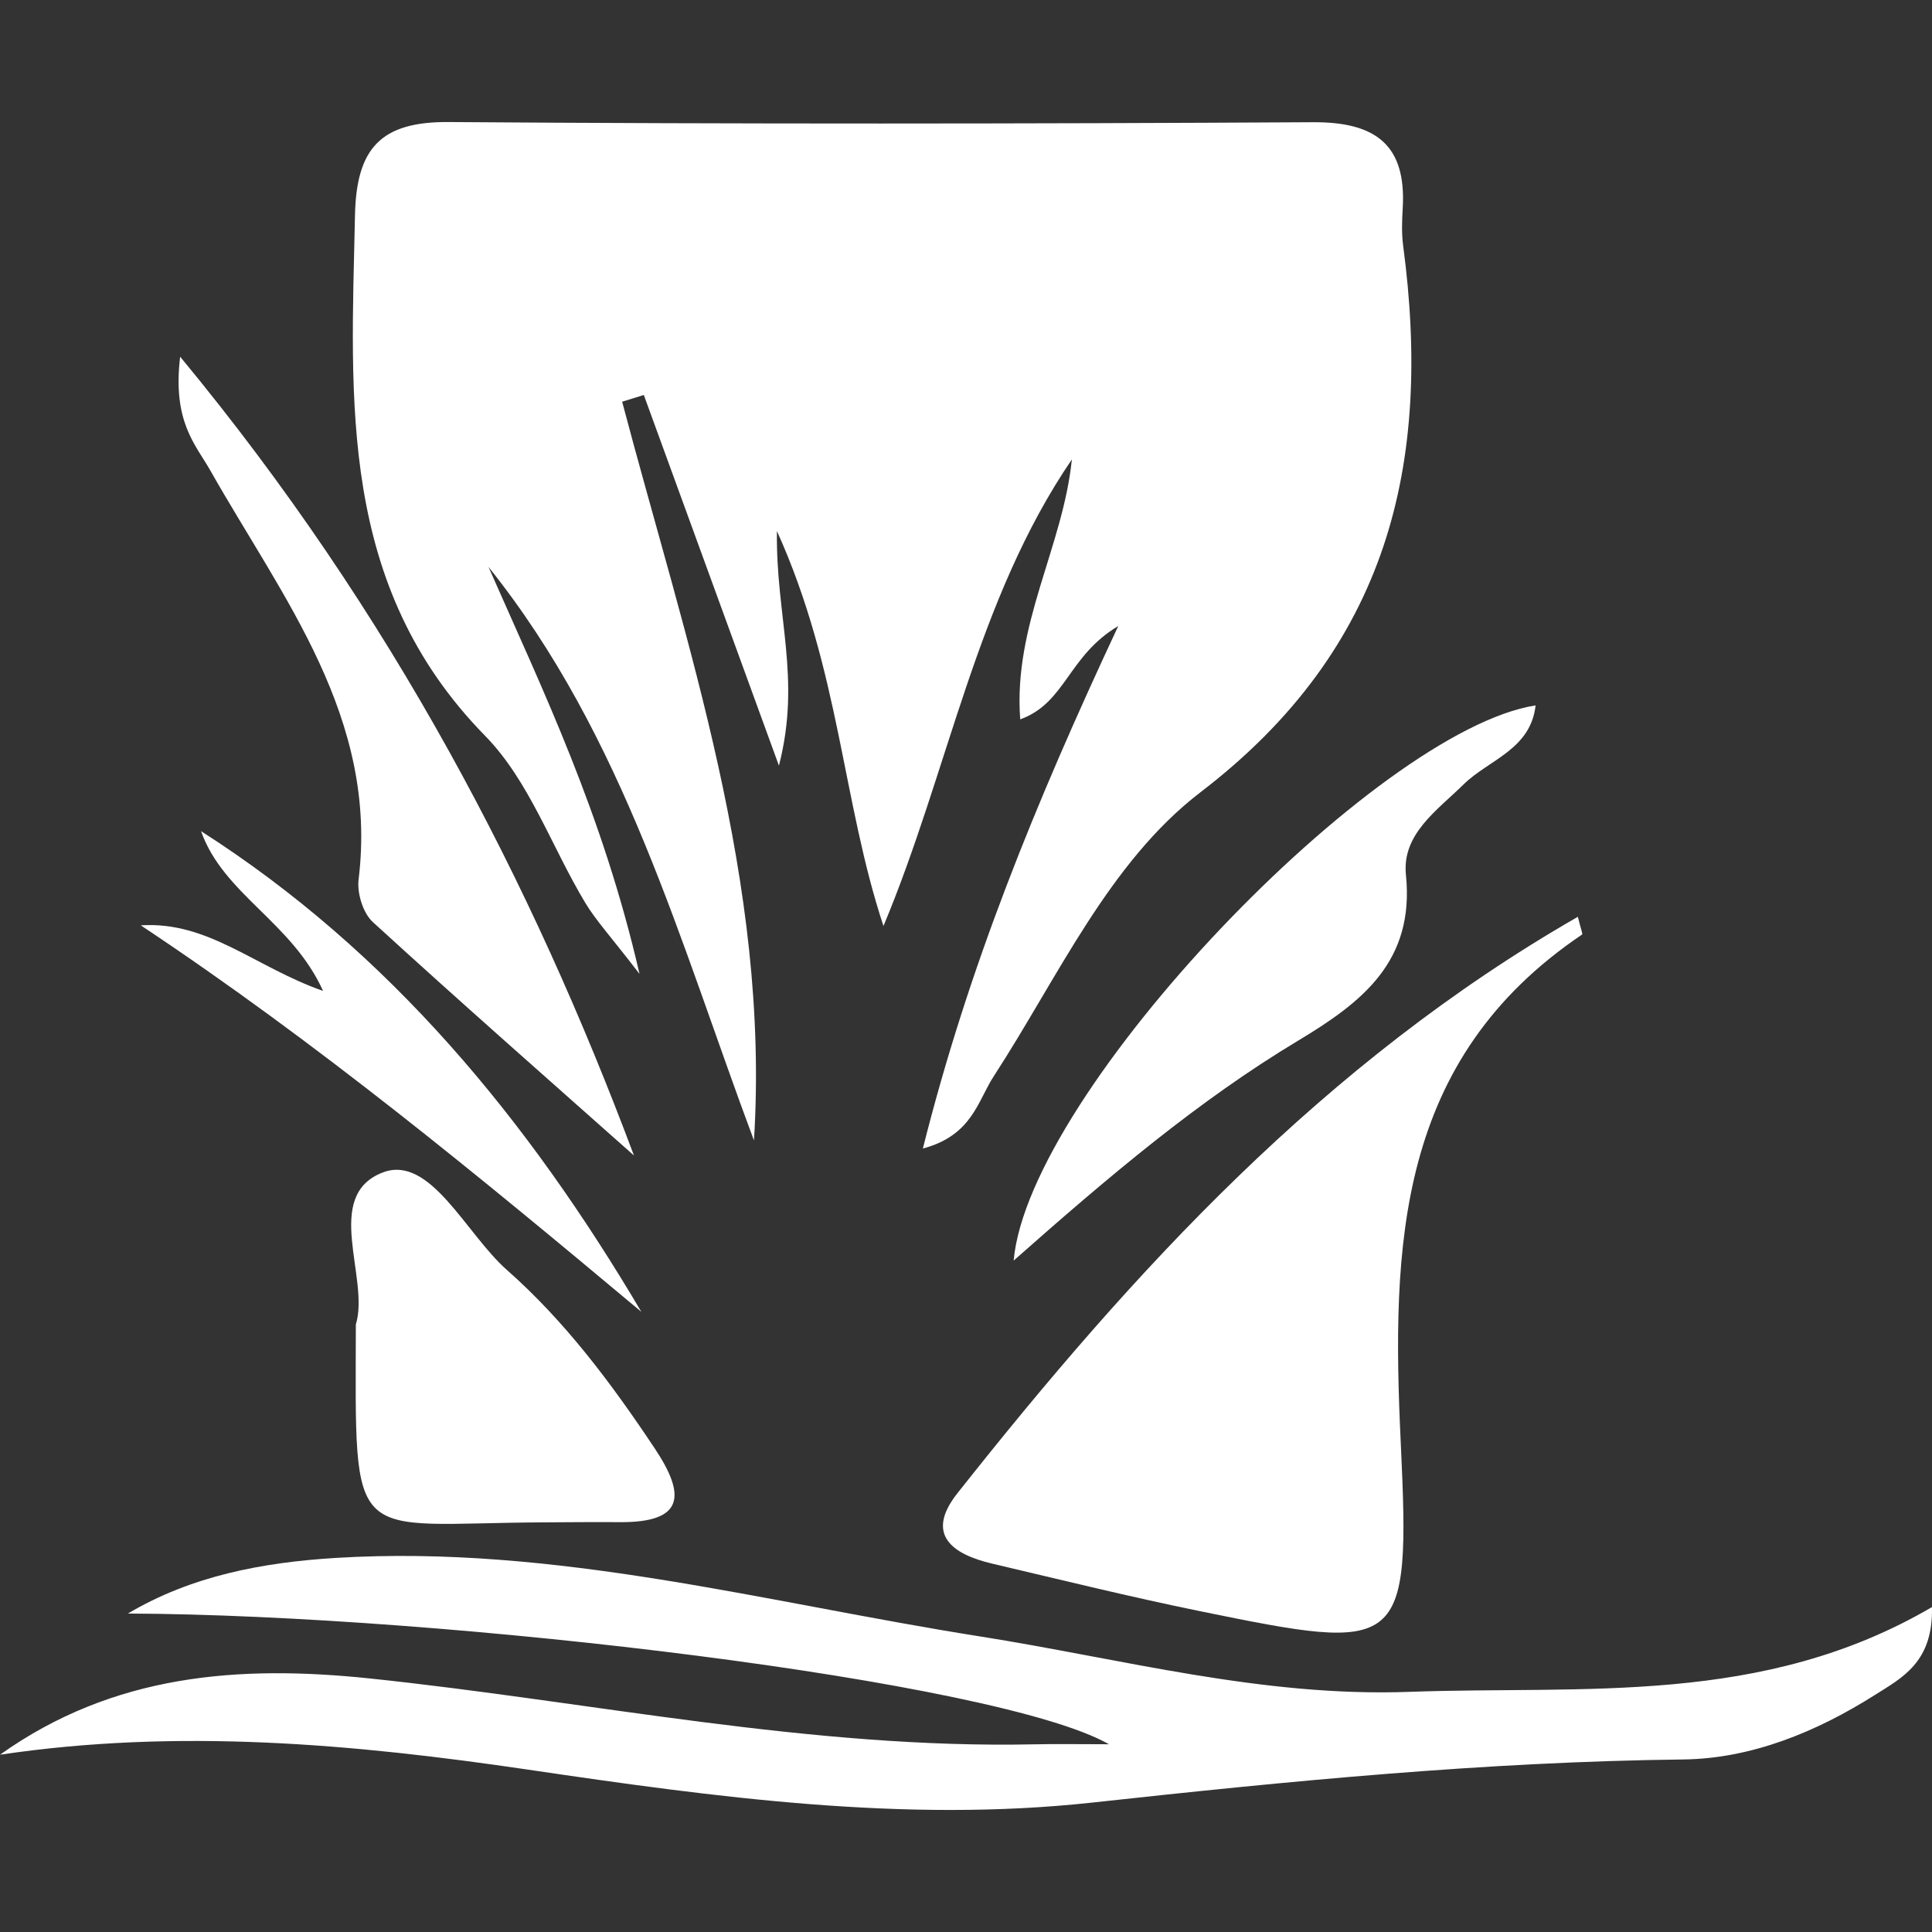
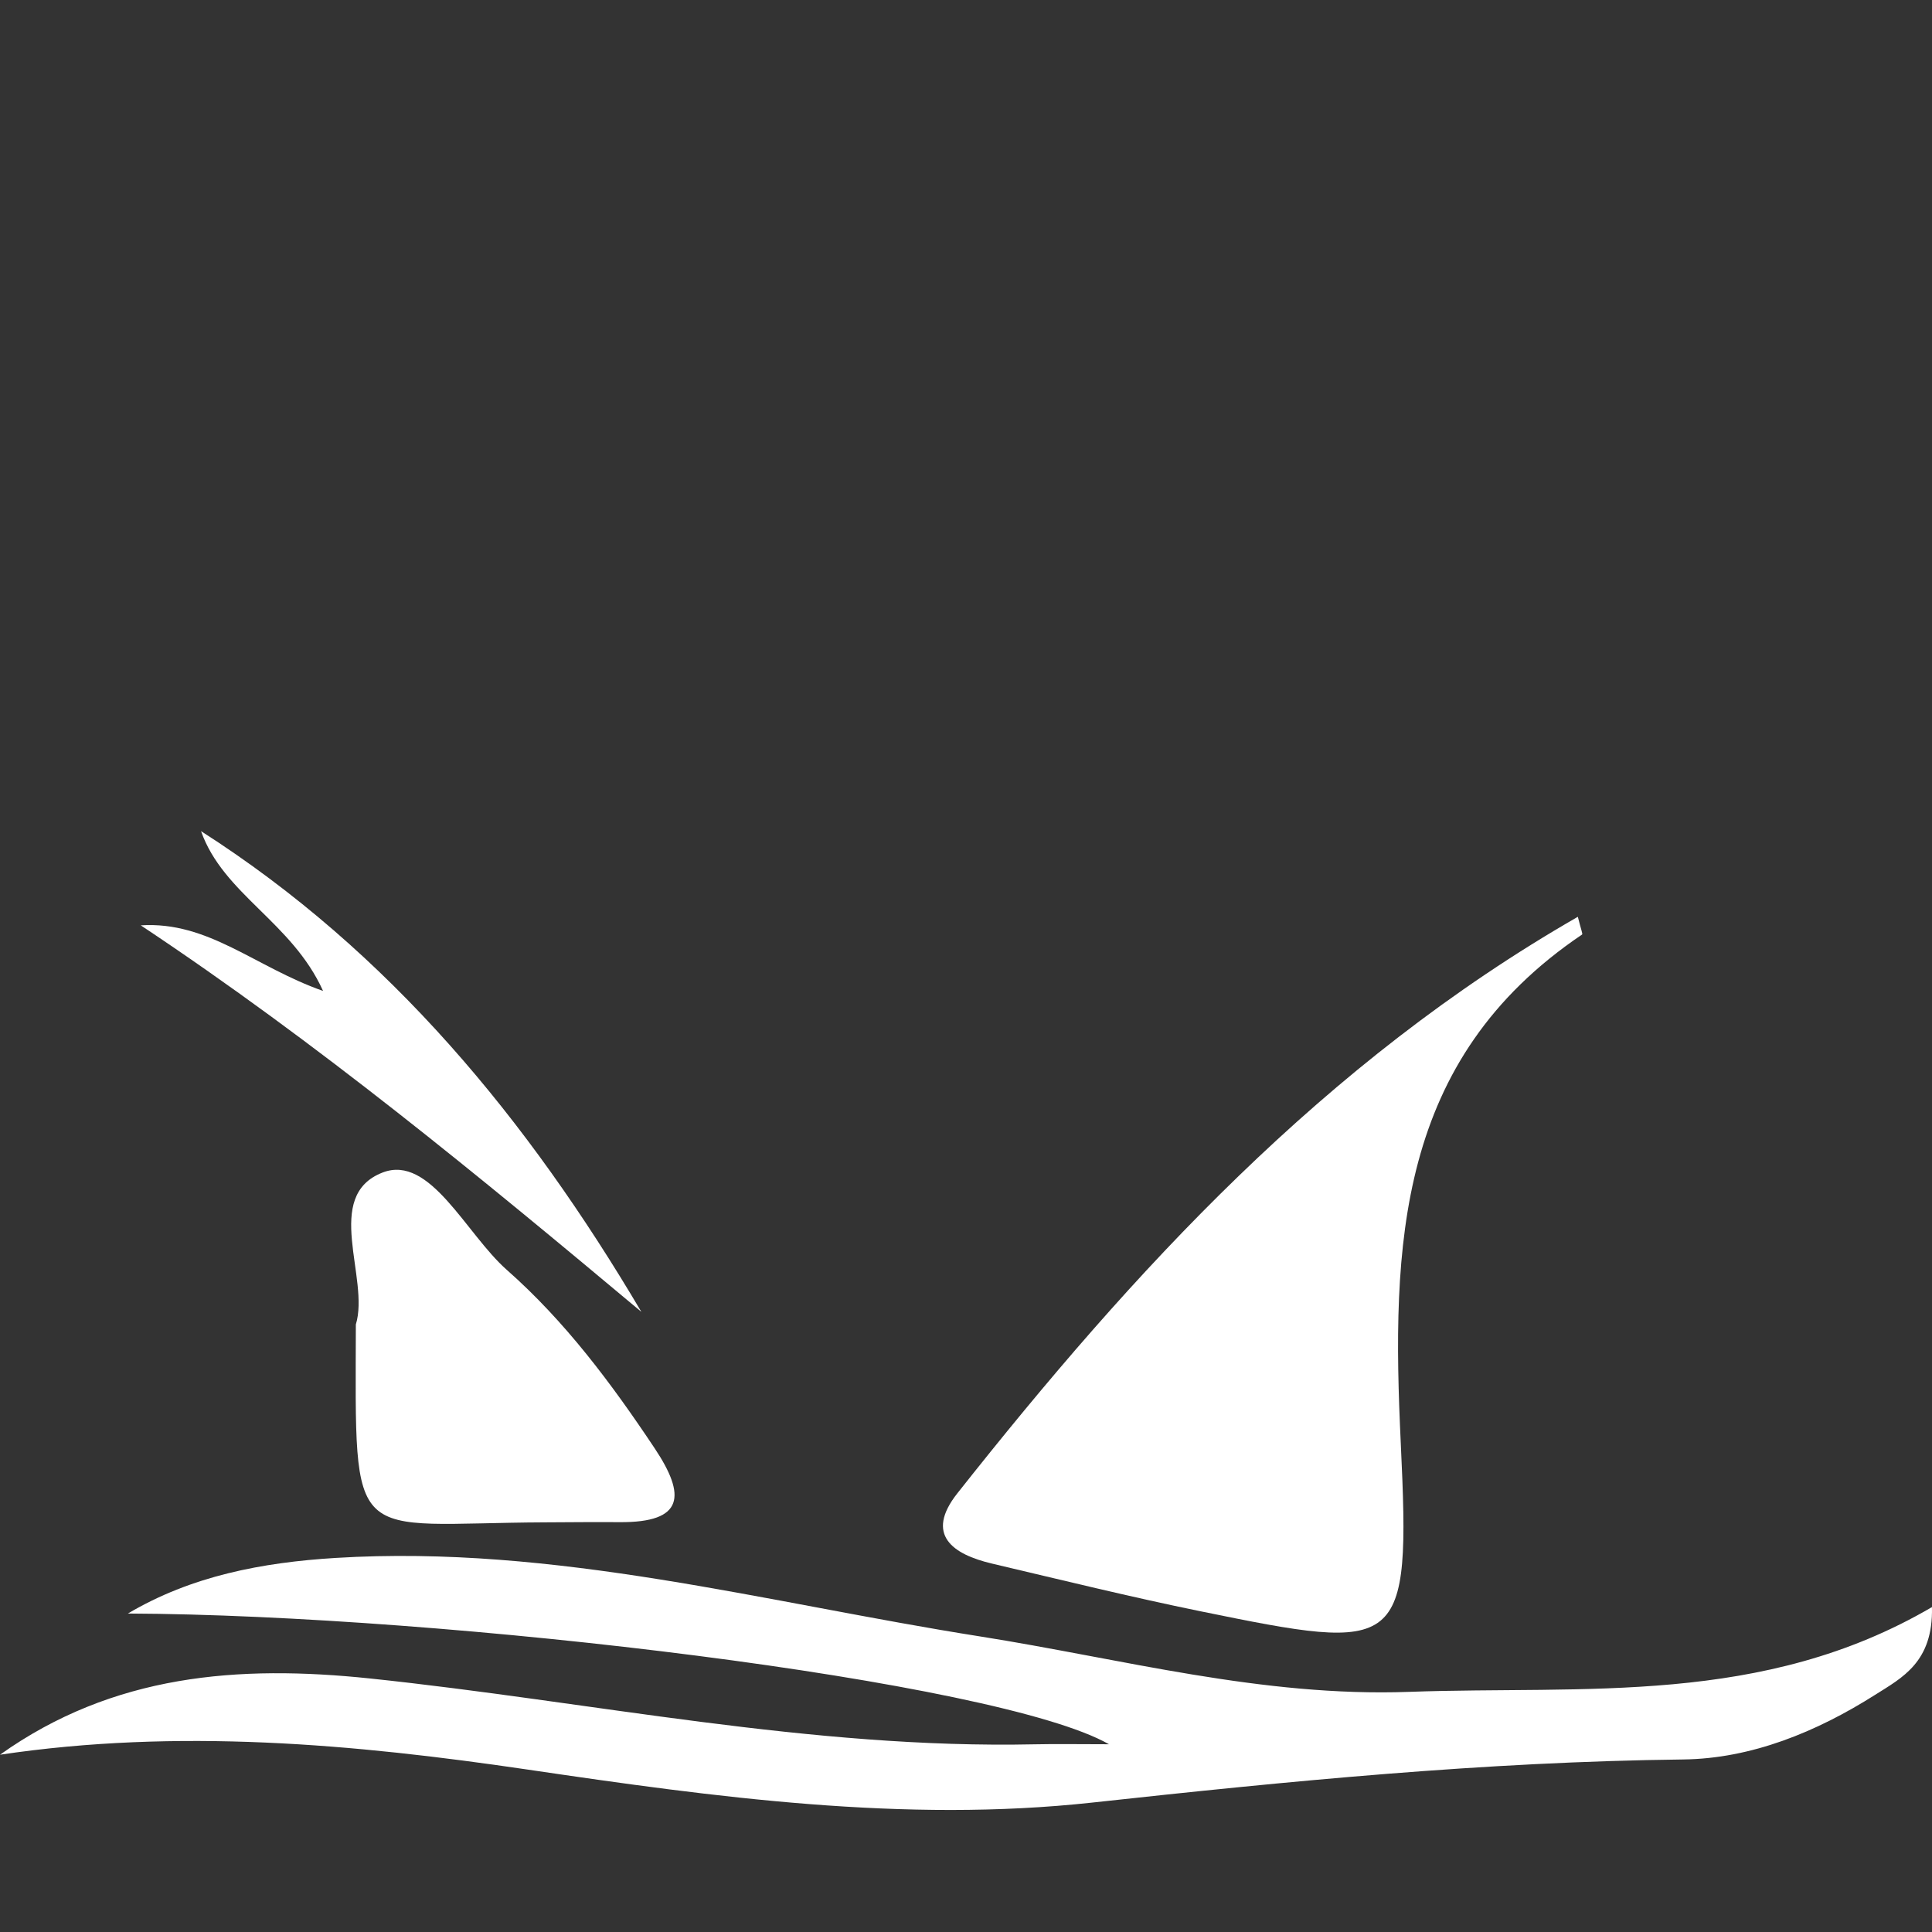
<svg xmlns="http://www.w3.org/2000/svg" version="1.1" id="Layer_1" x="0px" y="0px" width="500px" height="500px" viewBox="0 0 500 500" enable-background="new 0 0 500 500" xml:space="preserve">
  <rect x="0" y="0" width="500" height="500" fill="#333333" stroke="none" />
  <g>
-     <path fill-rule="evenodd" clip-rule="evenodd" fill="#FFFFFF" d="M289.403,162.018c-13.057,7.758-13.575,19.895-25.371,24.15   c-1.849-24.421,11.08-44.661,13.368-67.279c-24.792,36.379-31.811,80.208-48.758,120.762   c-10.669-32.227-11.277-66.146-27.571-102.212c-0.345,22.025,6.364,38.029,0.515,60.708   c-12.907-35.409-23.934-65.665-34.967-95.925c-1.87,0.58-3.738,1.159-5.608,1.741c16.562,62.674,38.277,124.48,34.115,191.182   c-19.201-51.335-33.516-104.521-68.699-148.417c14.101,32.053,29.486,63.65,39.081,105.326   c-7.463-9.707-11.26-13.783-14.069-18.452c-8.678-14.418-14.468-31.521-25.884-43.164c-38.104-38.878-34.709-86.65-33.686-134.738   c0.371-17.309,6.636-24.247,24.251-24.115c74.543,0.543,149.098,0.467,223.646,0.047c16.096-0.093,24.262,5.711,23.253,22.344   c-0.191,3.193-0.304,6.455,0.116,9.609c7.509,56.39-3.749,104.181-52.423,141.426c-23.715,18.143-36.941,48.003-53.544,73.544   c-4.146,6.378-5.587,15.302-18.328,18.682C250.586,250.434,267.893,207.971,289.403,162.018z" />
    <path fill-rule="evenodd" clip-rule="evenodd" fill="#FFFFFF" d="M0,454.119c29.303-20.852,61.765-23.297,95.752-19.731   c57.329,6.016,114.046,18.294,172.095,17.038c5.557-0.123,11.121-0.015,19.153-0.015c-28.663-16.361-171.082-33.471-253.895-33.83   c16.387-9.715,34.698-13.225,53.792-14.393c56.827-3.483,111.304,11.563,166.653,20.305c36.835,5.819,72.994,15.738,111.168,14.357   c45.437-1.646,91.431,3.71,135.271-21.936c0.349,14.246-7.739,18.29-14.698,22.7c-15.168,9.609-32.04,16.527-49.691,16.734   c-51.256,0.601-101.977,5.591-152.909,11.155c-48.632,5.312-97.588-1.381-146.105-8.533C91.457,451.32,46.122,447.251,0,454.119z" />
    <path fill-rule="evenodd" clip-rule="evenodd" fill="#FFFFFF" d="M408.343,237.268c0.802,3.242,1.311,4.444,1.104,4.583   c-48.044,32.412-49.357,80.415-46.928,131.643c2.56,53.996,0.545,54.214-51.894,43.491c-18.05-3.693-35.95-8.102-53.886-12.326   c-10.219-2.404-17.447-7.477-8.969-18.199C293.413,328.735,342.734,274.938,408.343,237.268z" />
    <path fill-rule="evenodd" clip-rule="evenodd" fill="#FFFFFF" d="M92.092,342.771c3.675-11.951-8.705-33.283,6.946-39.331   c12.281-4.746,21.552,15.877,32.12,25.201c15.114,13.334,27.097,29.413,38.268,46.178c8.125,12.19,7.696,19.248-9.092,19.114   c-6.416-0.049-12.833,0.02-19.249,0.05C89.86,394.202,91.967,401.513,92.092,342.771z" />
-     <path fill-rule="evenodd" clip-rule="evenodd" fill="#FFFFFF" d="M46.624,92.319c55.095,66.594,91.083,136.346,117.442,206.721   c-21.095-18.749-44.551-39.348-67.578-60.411c-2.544-2.325-4.117-7.478-3.684-11.02c5.127-41.862-19.6-72.706-38.348-105.806   C50.657,115.101,44.585,109.174,46.624,92.319z" />
-     <path fill-rule="evenodd" clip-rule="evenodd" fill="#FFFFFF" d="M397.413,182.554c-1.295,11.477-12.158,14.067-18.63,20.438   c-6.875,6.768-16.004,12.867-14.929,23.428c2.282,22.405-11.328,32.942-27.881,42.886c-25.881,15.549-48.962,35.114-73.642,56.933   C266.269,282.416,356.154,188.964,397.413,182.554z" />
    <path fill-rule="evenodd" clip-rule="evenodd" fill="#FFFFFF" d="M36.433,239.479c17.492-1.121,29.515,10.766,47.175,16.974   c-8.053-17.838-25.804-25.008-31.583-41.352c48.875,31.238,84.564,74.671,113.956,124.402   C124.117,304.48,82.194,269.879,36.433,239.479z" />
  </g>
</svg>